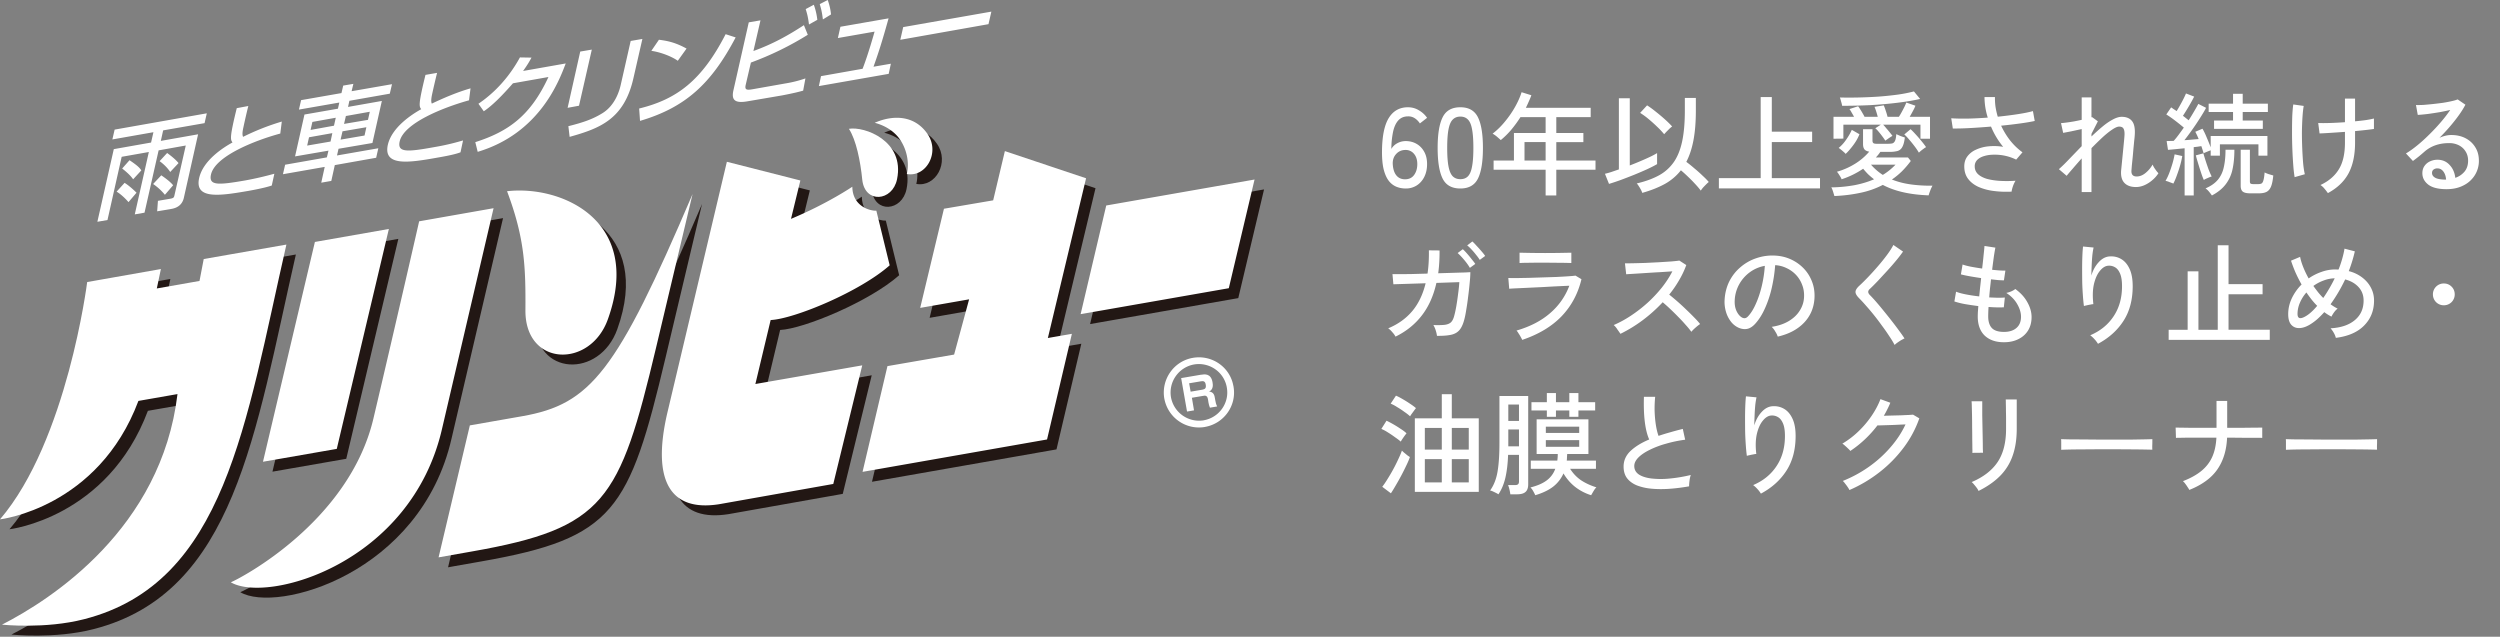
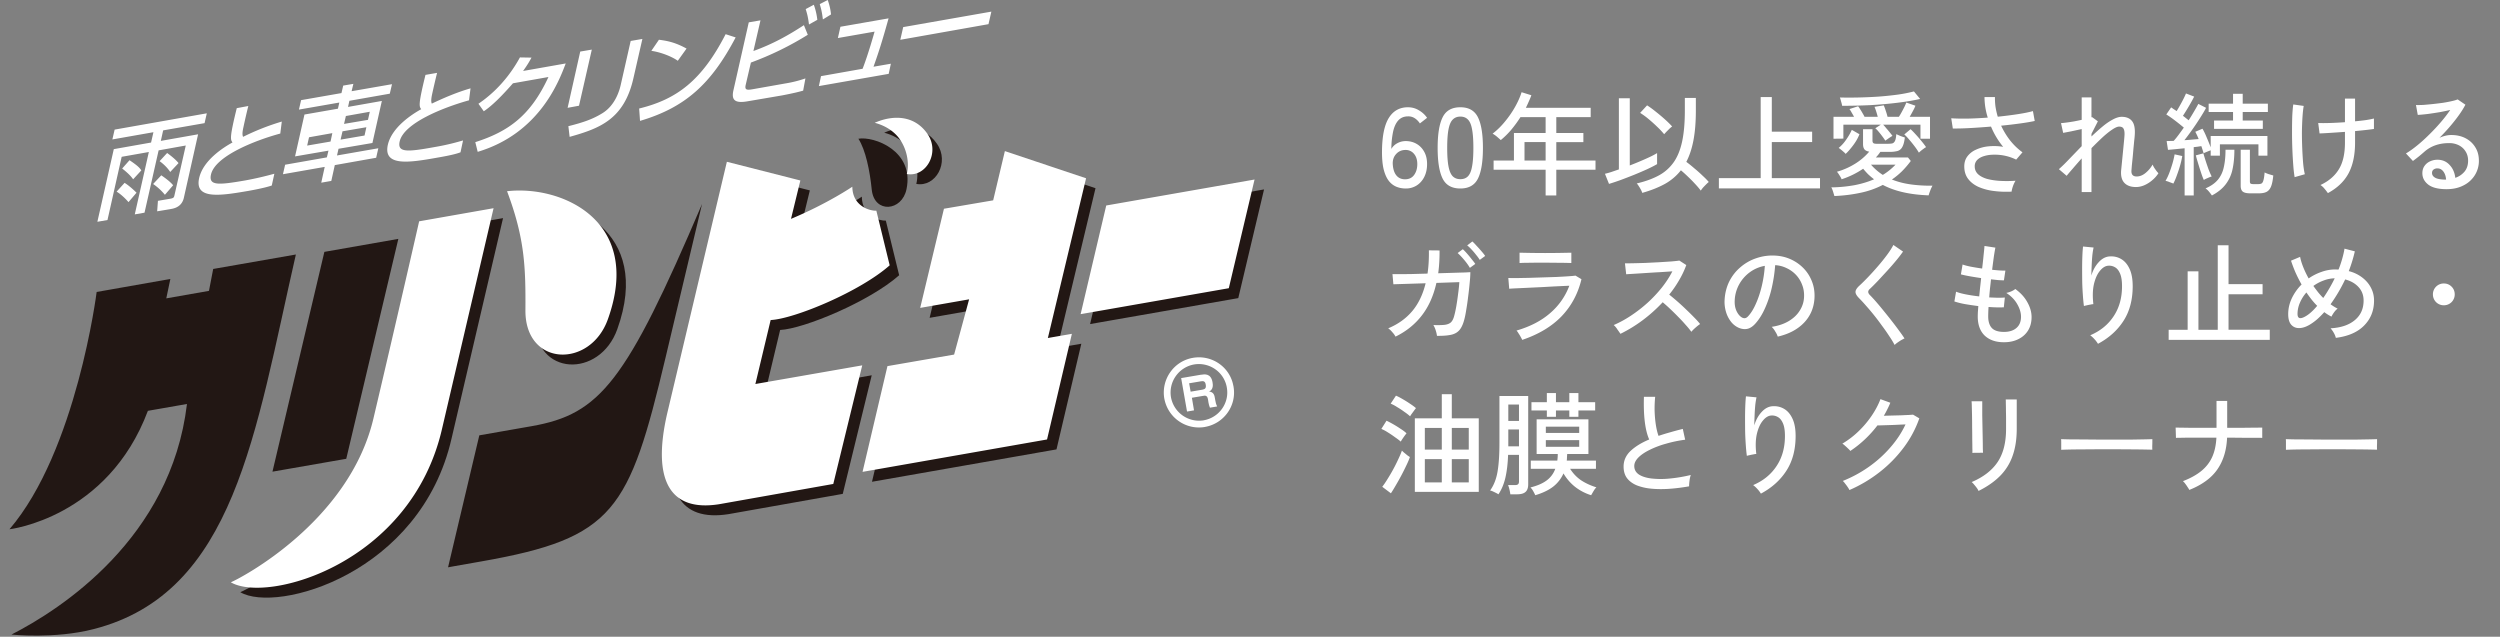
<svg xmlns="http://www.w3.org/2000/svg" width="267" height="68" fill="none">
  <rect width="100%" height="100%" fill="#808080" stroke="none" />
  <path d="M150.12 20.132c-.352 0-.684-.064-.996-.192a2.012 2.012 0 01-.828-.66c-.232-.312-.412-.736-.54-1.272-.12-.544-.172-1.228-.156-2.052.032-1.552.284-2.688.756-3.408.472-.728 1.144-1.092 2.016-1.092.424 0 .812.108 1.164.324.36.208.652.476.876.804l-.768.6a1.873 1.873 0 00-.54-.552 1.25 1.25 0 00-.72-.204c-.44 0-.792.148-1.056.444-.256.288-.44.696-.552 1.224a9.187 9.187 0 00-.18 1.812c.152-.264.364-.468.636-.612.28-.152.58-.228.9-.228.432 0 .82.1 1.164.3.344.2.616.484.816.852.2.36.3.796.3 1.308 0 .504-.096.952-.288 1.344-.192.392-.46.7-.804.924a2.15 2.15 0 01-1.2.336zm-.06-.984c.424 0 .748-.156.972-.468.224-.312.336-.696.336-1.152 0-.456-.116-.82-.348-1.092a1.127 1.127 0 00-.912-.42c-.416 0-.756.152-1.02.456-.264.296-.376.676-.336 1.14.04.496.172.876.396 1.14.224.264.528.396.912.396zm5.905.984c-.912 0-1.544-.356-1.896-1.068-.352-.712-.528-1.8-.528-3.264 0-1.464.176-2.552.528-3.264.352-.72.984-1.08 1.896-1.08.904 0 1.532.36 1.884 1.08.352.712.528 1.8.528 3.264 0 1.464-.176 2.552-.528 3.264-.352.712-.98 1.068-1.884 1.068zm0-.996c.336 0 .604-.1.804-.3.208-.208.356-.556.444-1.044.096-.488.144-1.152.144-1.992 0-.848-.048-1.516-.144-2.004-.088-.488-.236-.832-.444-1.032-.2-.208-.468-.312-.804-.312-.328 0-.596.104-.804.312-.208.2-.36.544-.456 1.032-.096.488-.144 1.156-.144 2.004 0 .84.048 1.504.144 1.992.096.488.248.836.456 1.044.208.2.476.3.804.3zm9.108 1.74v-2.748h-5.556v-.984h2.172v-2.94h3.384v-1.692h-2.688c-.296.464-.62.908-.972 1.332a8.73 8.73 0 01-1.128 1.116 16.674 16.674 0 00-.396-.348 2.643 2.643 0 00-.48-.336c.48-.368.924-.804 1.332-1.308.416-.504.776-1.028 1.08-1.572.304-.544.532-1.06.684-1.548l1.044.324c-.08.224-.172.448-.276.672-.096.224-.2.448-.312.672h6.924v.996h-3.672v1.692h2.892v.972h-2.892v1.968h4.188v.984h-4.188v2.748h-1.14zm-2.256-3.732h2.256v-1.968h-2.256v1.968zm12.576 3.456a1.742 1.742 0 00-.144-.336 4.42 4.42 0 00-.228-.384 1.665 1.665 0 00-.216-.288c.92-.216 1.704-.5 2.352-.852a4.63 4.63 0 001.596-1.416c.408-.584.708-1.324.9-2.22.192-.896.288-1.992.288-3.288V10.46h1.176v1.356c0 1.2-.084 2.248-.252 3.144-.168.896-.424 1.672-.768 2.328.264.192.548.42.852.684.312.256.604.516.876.78.28.256.504.484.672.684a2.926 2.926 0 00-.276.252c-.12.12-.236.24-.348.36-.104.128-.18.232-.228.312a8.133 8.133 0 00-.6-.708 14.06 14.06 0 00-.768-.78 13.61 13.61 0 00-.756-.684 5.69 5.69 0 01-1.728 1.464c-.688.376-1.488.692-2.4.948zm-3.552-.96l-.432-1.08c.176-.04.392-.1.648-.18l.84-.288v-7.596h1.164v7.176c.392-.152.776-.308 1.152-.468.376-.16.716-.312 1.02-.456a9.41 9.41 0 00.744-.396v1.176c-.288.168-.648.352-1.08.552-.424.192-.88.388-1.368.588-.48.192-.956.376-1.428.552-.464.168-.884.308-1.26.42zm5.892-5.304a8.364 8.364 0 00-.756-.804 15.287 15.287 0 00-.936-.84 7.59 7.59 0 00-.876-.636l.744-.804c.28.176.588.4.924.672.336.264.66.536.972.816.312.28.572.536.78.768a2.483 2.483 0 00-.288.24l-.336.336c-.104.112-.18.196-.228.252zm5.844 5.784v-1.092h4.464v-8.664h1.188v3.696h4.308v1.116h-4.308v3.852h5.148v1.092h-10.8zm12.336.816a4.067 4.067 0 00-.084-.276 3.988 3.988 0 00-.12-.372.987.987 0 00-.132-.276 14.913 14.913 0 002.508-.24c.768-.152 1.456-.36 2.064-.624a9.091 9.091 0 01-.612-.516 8.104 8.104 0 01-.552-.612 9.134 9.134 0 01-2.304 1.128.975.975 0 00-.12-.252 4.431 4.431 0 00-.204-.324.98.98 0 00-.18-.228 7.538 7.538 0 001.92-.84 6.372 6.372 0 001.536-1.308c-.24-.04-.412-.124-.516-.252-.096-.136-.144-.32-.144-.552v-1.596h1.008v1.224c0 .112.028.196.084.252.056.056.172.084.348.084h1.188c.2 0 .36-.012.48-.036.128-.032.228-.12.3-.264.072-.144.12-.388.144-.732a5.97 5.97 0 00.912.36c-.056.472-.152.82-.288 1.044a.835.835 0 01-.528.408 3.261 3.261 0 01-.804.084h-.996a7.707 7.707 0 01-.228.312c-.08.096-.164.192-.252.288h3.432l.3.372a9.81 9.81 0 01-.948 1.104c-.336.328-.692.62-1.068.876.592.24 1.248.412 1.968.516.728.104 1.516.152 2.364.144-.04.072-.092.176-.156.312a8.513 8.513 0 00-.156.408c-.048.136-.08.24-.096.312-2-.072-3.632-.444-4.896-1.116a9.161 9.161 0 01-2.436.852c-.864.184-1.776.296-2.736.336zm5.436-5.916a4.905 4.905 0 00-.3-.432 8.468 8.468 0 00-.396-.504 2.46 2.46 0 00-.372-.384l.588-.384h-3.996v1.488l-1.056.012v-2.34h2.196c-.08-.152-.164-.3-.252-.444a2.68 2.68 0 00-.24-.384l.924-.3c.072.088.152.204.24.348.088.136.172.276.252.42.088.144.152.264.192.36h1.416a11.025 11.025 0 00-.168-.576 5.26 5.26 0 00-.18-.492l.984-.156c.064.128.136.32.216.576.088.256.152.472.192.648h1.212c.104-.16.208-.336.312-.528.104-.192.2-.376.288-.552.088-.184.152-.332.192-.444l.972.336a3.75 3.75 0 01-.264.564c-.112.216-.228.424-.348.624h2.172v2.34h-1.02v-1.5h-3.984c.104.104.216.232.336.384.128.144.252.292.372.444.12.144.216.268.288.372a1.54 1.54 0 00-.24.144 3.95 3.95 0 00-.3.204 9.005 9.005 0 00-.228.156zm-4.608-3.72a3.136 3.136 0 00-.108-.444 4.03 4.03 0 00-.132-.444c.616.016 1.28.016 1.992 0a48.75 48.75 0 002.16-.096 35.733 35.733 0 002.064-.216 15.41 15.41 0 001.692-.336l.66.804c-.704.16-1.516.296-2.436.408-.912.112-1.872.196-2.88.252a63.316 63.316 0 01-3.012.072zm.372 5.136a1.34 1.34 0 00-.216-.216 4.542 4.542 0 00-.3-.252 1.75 1.75 0 00-.228-.168c.296-.24.564-.536.804-.888.248-.352.448-.7.6-1.044l.816.468a4.6 4.6 0 01-.372.744c-.16.256-.34.504-.54.744-.192.24-.38.444-.564.612zm7.824-.132a6.364 6.364 0 00-.444-.66 13.539 13.539 0 00-.6-.744c-.2-.24-.372-.42-.516-.54l.672-.564c.16.144.344.332.552.564.208.224.412.46.612.708.2.24.364.456.492.648a1.273 1.273 0 00-.24.156 4.224 4.224 0 00-.528.432zm-3.852 2.376c.264-.16.508-.332.732-.516a7.19 7.19 0 00.624-.576h-2.616c.368.424.788.788 1.26 1.092zm13.752 1.788c-.664.032-1.3.008-1.908-.072a5.922 5.922 0 01-1.62-.432c-.472-.216-.844-.504-1.116-.864-.272-.36-.408-.804-.408-1.332 0-.408.108-.76.324-1.056a2.29 2.29 0 01.912-.72 4.102 4.102 0 011.32-.36 5.996 5.996 0 011.596.048 8.517 8.517 0 01-1.296-2.16c-.76.064-1.504.116-2.232.156-.72.04-1.336.056-1.848.048l-.168-1.092c.472.032 1.052.044 1.74.036a42.404 42.404 0 002.16-.108 7.35 7.35 0 01-.348-2.196h1.116c-.008.344.012.692.06 1.044.056.352.136.704.24 1.056.776-.08 1.5-.172 2.172-.276.672-.104 1.2-.212 1.584-.324l.192 1.056c-.392.088-.908.176-1.548.264-.632.088-1.312.168-2.04.24.256.552.572 1.072.948 1.56.384.488.828.916 1.332 1.284l-.672.78a5.178 5.178 0 00-2.364-.528c-.384 0-.732.048-1.044.144-.312.088-.56.224-.744.408a.944.944 0 00-.276.696c0 .328.116.604.348.828.232.216.548.384.948.504.408.112.872.184 1.392.216a12.96 12.96 0 001.668-.012 3.135 3.135 0 00-.276.588c-.08.24-.128.432-.144.576zm7.488.048v-3.6c-.328.368-.632.716-.912 1.044-.28.32-.512.592-.696.816l-.828-.708c.328-.288.7-.652 1.116-1.092l1.32-1.368v-1.824l-1.104.24c-.368.072-.66.128-.876.168l-.228-1.044c.152-.008.348-.028.588-.06.248-.032.512-.072.792-.12.288-.056.564-.112.828-.168v-2.4h1.044v2.136a.184.184 0 01.072-.024l.612.444-.684 1.344v.276c.4-.384.792-.736 1.176-1.056.384-.32.752-.572 1.104-.756.352-.192.668-.288.948-.288.496 0 .864.152 1.104.456.248.304.344.82.288 1.548-.008.128-.028.324-.06.588a98.37 98.37 0 01-.084.876c-.024.32-.052.636-.084.948l-.084.816a18.77 18.77 0 01-.036.468c-.04.448.144.672.552.672.328 0 .644-.124.948-.372a3.17 3.17 0 00.756-.9c.032.08.084.184.156.312.08.12.16.236.24.348.088.112.164.2.228.264a3.276 3.276 0 01-.684.768 3.28 3.28 0 01-.852.528c-.296.12-.584.18-.864.18-.544 0-.956-.148-1.236-.444-.28-.296-.396-.74-.348-1.332l.048-.48.084-.852a404.412 404.412 0 00.18-1.848c.024-.264.04-.456.048-.576.016-.328-.02-.564-.108-.708-.08-.144-.236-.216-.468-.216-.176 0-.424.108-.744.324-.312.208-.66.488-1.044.84-.376.352-.764.732-1.164 1.14v4.692h-1.044zm10.992.36v-5.04c-.336.032-.66.064-.972.096-.312.032-.58.056-.804.072l-.144-.936c.112-.008.228-.012.348-.012.128 0 .264-.004.408-.012.16-.176.332-.388.516-.636s.372-.508.564-.78a24.071 24.071 0 00-.912-.732 12.013 12.013 0 00-.96-.672l.516-.756c.088.056.18.12.276.192.104.064.208.132.312.204.12-.192.244-.404.372-.636.136-.24.26-.472.372-.696.112-.224.196-.408.252-.552l.876.336c-.16.32-.352.668-.576 1.044-.216.368-.424.704-.624 1.008.112.08.22.164.324.252.104.08.2.156.288.228.224-.352.424-.68.6-.984.184-.312.328-.568.432-.768l.828.42c-.168.32-.384.684-.648 1.092-.256.408-.532.82-.828 1.236-.288.408-.568.784-.84 1.128.272-.016.536-.036.792-.06.264-.024.508-.044.732-.06a7.52 7.52 0 00-.36-.78l.768-.324c.152.256.304.572.456.948.16.368.3.716.42 1.044v-1.212h6.06v2.1h-.96v-1.212h-4.116v1.212h-.984v-.576a14.725 14.725 0 00-.756.312 23.935 23.935 0 00-.24-.756c-.12.016-.252.036-.396.06l-.42.048v5.16h-.972zm3.144-7.116v-.888h2.028v-.912h-2.604v-.888h2.604v-1.056h1.032v1.056h2.688v.888h-2.688v.912h2.148v.888h-5.208zm3.864 6.888c-.368 0-.632-.06-.792-.18-.152-.12-.228-.328-.228-.624v-3.852h.984v3.384c0 .112.024.188.072.228.056.04.164.06.324.06h.456c.16 0 .284-.02.372-.06.096-.048.168-.16.216-.336.056-.176.1-.46.132-.852.104.056.248.116.432.18.184.056.348.104.492.144-.048.528-.132.932-.252 1.212-.12.272-.284.456-.492.552-.2.096-.464.144-.792.144h-.924zm-4.092.228a7.227 7.227 0 00-.312-.408 1.793 1.793 0 00-.372-.348c.576-.248 1.016-.556 1.32-.924.312-.376.524-.828.636-1.356.12-.528.18-1.144.18-1.848h.948c0 .824-.072 1.544-.216 2.16a3.926 3.926 0 01-.744 1.572c-.344.44-.824.824-1.44 1.152zm-4.116-1.272c-.104-.04-.244-.092-.42-.156a1.993 1.993 0 00-.42-.132c.136-.224.268-.5.396-.828a14.2 14.2 0 00.348-1.032 8.7 8.7 0 00.228-.972l.816.18c-.048.304-.124.64-.228 1.008-.104.36-.22.712-.348 1.056a7.21 7.21 0 01-.372.876zm3.252-.384a6.248 6.248 0 01-.216-.54c-.08-.232-.16-.476-.24-.732a68.15 68.15 0 01-.228-.744c-.072-.24-.128-.444-.168-.612l.804-.216c.056.208.136.472.24.792.104.32.212.636.324.948.12.304.228.548.324.732a3.277 3.277 0 00-.432.168c-.176.072-.312.14-.408.204zm13.248 1.404a5.67 5.67 0 00-.36-.468 1.831 1.831 0 00-.432-.396c.872-.408 1.524-.964 1.956-1.668.44-.704.66-1.66.66-2.868v-1.14c-.56.04-1.092.076-1.596.108a38 38 0 01-1.116.06l-.144-1.116c.296.016.704.016 1.224 0s1.064-.044 1.632-.084v-2.52h1.08v2.424c.424-.04.812-.084 1.164-.132.352-.056.636-.112.852-.168v1.116c-.2.032-.48.068-.84.108-.36.04-.752.08-1.176.12v1.224c0 1.32-.232 2.416-.696 3.288-.464.864-1.2 1.568-2.208 2.112zm-3.552-1.704a14.396 14.396 0 01-.144-1.272 47.157 47.157 0 01-.132-3.528c0-.616.008-1.184.024-1.704.024-.52.06-.94.108-1.26l1.116.156c-.056.304-.1.704-.132 1.2a31.257 31.257 0 00-.06 1.608 41.793 41.793 0 00.132 3.336c.048.48.108.864.18 1.152l-1.092.312zm16.236 1.284c-.888 0-1.544-.164-1.968-.492-.416-.328-.624-.732-.624-1.212 0-.304.076-.564.228-.78.152-.216.352-.38.6-.492.248-.112.508-.168.78-.168.528 0 .96.184 1.296.552.344.36.548.82.612 1.38.384-.128.708-.344.972-.648.264-.312.396-.708.396-1.188 0-.368-.088-.692-.264-.972-.168-.28-.404-.5-.708-.66a2.235 2.235 0 00-1.056-.24c-1.048 0-1.92.3-2.616.9-.144.128-.336.292-.576.492-.24.192-.464.364-.672.516l-.744-.804c.376-.224.78-.512 1.212-.864.432-.352.86-.74 1.284-1.164a20.8 20.8 0 001.224-1.308 14.8 14.8 0 001.008-1.308c-.336.08-.72.16-1.152.24-.432.072-.856.136-1.272.192-.408.048-.756.08-1.044.096l-.192-1.056c.216.008.484.004.804-.012a35.461 35.461 0 002.1-.228c.352-.056.664-.116.936-.18.28-.064.484-.124.612-.18l.828.564c-.184.36-.424.744-.72 1.152-.288.4-.608.804-.96 1.212-.352.408-.716.8-1.092 1.176.184-.088.388-.16.612-.216a2.67 2.67 0 01.648-.084c.584 0 1.096.116 1.536.348.44.232.784.552 1.032.96.256.408.384.884.384 1.428a2.86 2.86 0 01-.444 1.572 3.005 3.005 0 01-1.212 1.08c-.512.264-1.108.396-1.788.396zm-.204-1.02h.144c-.024-.352-.12-.64-.288-.864-.168-.224-.38-.336-.636-.336a.659.659 0 00-.42.132c-.104.08-.156.2-.156.36 0 .2.104.364.312.492.208.128.556.2 1.044.216zM149.04 35.952a2.008 2.008 0 00-.336-.468 2.128 2.128 0 00-.444-.42c1.04-.432 1.892-1.04 2.556-1.824.664-.784 1.144-1.78 1.44-2.988l-3.444.108-.096-1.08h.648c.368 0 .824-.004 1.368-.012l1.728-.048c.112-.76.16-1.588.144-2.484l1.14.012c.008.872-.04 1.684-.144 2.436.568-.016 1.1-.032 1.596-.048.504-.016.92-.028 1.248-.036.336-.016.532-.028.588-.036 0 .32-.024.708-.072 1.164-.04.456-.092.924-.156 1.404-.056.48-.12.932-.192 1.356-.064.416-.128.752-.192 1.008-.128.536-.3.94-.516 1.212-.216.272-.516.452-.9.54-.384.088-.896.128-1.536.12a3.136 3.136 0 00-.132-.576 2.434 2.434 0 00-.252-.576c.52.016.924.008 1.212-.024.296-.04.52-.132.672-.276.152-.152.268-.388.348-.708.072-.256.144-.588.216-.996.072-.416.136-.852.192-1.308.064-.456.108-.88.132-1.272l-2.448.084c-.304 1.368-.824 2.528-1.56 3.48-.728.944-1.664 1.696-2.808 2.256zm9-8.196a4.816 4.816 0 00-.396-.54 6.596 6.596 0 00-.48-.564 3.867 3.867 0 00-.468-.444l.552-.42c.12.104.268.256.444.456.184.192.36.388.528.588.176.2.308.368.396.504l-.576.42zm-1.056.852a5.156 5.156 0 00-.372-.552 8.32 8.32 0 00-.48-.576 6.092 6.092 0 00-.456-.456l.552-.408c.12.104.268.256.444.456s.344.404.504.612c.168.2.296.368.384.504l-.576.42zm5.592 7.692a3.86 3.86 0 00-.156-.3 4.012 4.012 0 00-.24-.396 1.542 1.542 0 00-.216-.3c1.456-.424 2.652-1.044 3.588-1.86a7.105 7.105 0 002.052-2.928c-.368.016-.8.036-1.296.06s-1.012.052-1.548.084l-1.524.072c-.488.024-.916.044-1.284.06-.36.016-.616.032-.768.048l-.096-1.152c.192.008.476.012.852.012.376-.008.808-.016 1.296-.024l1.5-.048 1.488-.048c.48-.024.9-.048 1.26-.072.36-.024.62-.048.78-.072l.636.384c-.368 1.544-1.076 2.864-2.124 3.96-1.048 1.088-2.448 1.928-4.2 2.52zm-.288-8.208v-1.104c.352.008.764.016 1.236.024a90.885 90.885 0 002.988 0l1.308-.024v1.104c-.4-.016-.828-.024-1.284-.024a86.01 86.01 0 00-1.5-.012h-.972c-.336 0-.66.004-.972.012-.312 0-.58.008-.804.024zm10.776 7.56c-.08-.12-.192-.28-.336-.48a1.96 1.96 0 00-.384-.456 11.7 11.7 0 001.848-1.008 15.096 15.096 0 001.764-1.368 14.47 14.47 0 001.524-1.62c.456-.576.832-1.156 1.128-1.74l-1.26.084c-.464.024-.936.052-1.416.084-.472.032-.908.06-1.308.084-.4.024-.716.044-.948.06l-.132-1.164c.192 0 .484-.004.876-.012s.828-.02 1.308-.036l1.452-.072 1.308-.084c.392-.032.68-.064.864-.096l.744.48a9.63 9.63 0 01-.768 1.62c-.304.528-.656 1.04-1.056 1.536a25.031 25.031 0 011.8 1.584c.304.288.588.568.852.84.264.264.48.504.648.72-.136.088-.3.216-.492.384-.184.16-.332.308-.444.444a8.22 8.22 0 00-.612-.744c-.24-.28-.504-.564-.792-.852a28.72 28.72 0 00-.864-.852 17.288 17.288 0 00-.792-.708 16.18 16.18 0 01-2.172 1.944 15.057 15.057 0 01-2.34 1.428zm16.8.3a2.176 2.176 0 00-.264-.54 1.963 1.963 0 00-.384-.504c.72-.112 1.332-.32 1.836-.624s.892-.676 1.164-1.116c.28-.44.432-.916.456-1.428.024-.48-.044-.92-.204-1.32a3.116 3.116 0 00-.66-1.068 3.228 3.228 0 00-1.008-.72 3.122 3.122 0 00-1.212-.312c-.056.776-.172 1.56-.348 2.352a11.518 11.518 0 01-.72 2.208c-.296.68-.652 1.248-1.068 1.704-.28.304-.564.484-.852.54-.28.056-.576.02-.888-.108a2.148 2.148 0 01-.816-.624 3.157 3.157 0 01-.552-1.056 3.744 3.744 0 01-.156-1.32c.04-.704.204-1.352.492-1.944.296-.592.692-1.1 1.188-1.524a5.002 5.002 0 011.704-.972 5.277 5.277 0 012.052-.276c.576.032 1.12.164 1.632.396.512.232.964.548 1.356.948.392.4.692.868.9 1.404.216.536.308 1.128.276 1.776-.056 1.04-.428 1.92-1.116 2.64-.688.72-1.624 1.216-2.808 1.488zm-3.84-2.052a.569.569 0 00.312.084c.12-.008.236-.072.348-.192.312-.328.592-.776.84-1.344.256-.568.468-1.204.636-1.908.168-.704.276-1.42.324-2.148a3.83 3.83 0 00-1.62.696 3.985 3.985 0 00-1.128 1.296 3.88 3.88 0 00-.468 1.68c-.024.44.04.824.192 1.152.152.32.34.548.564.684zm16.32 2.94a9.141 9.141 0 00-.576-.948 19.21 19.21 0 00-.78-1.116 25.035 25.035 0 00-1.716-2.148 15.693 15.693 0 00-.708-.768c-.272-.272-.404-.504-.396-.696.008-.192.148-.412.42-.66.264-.24.568-.54.912-.9.352-.368.704-.756 1.056-1.164.36-.416.688-.824.984-1.224.296-.4.52-.752.672-1.056l1.032.708a13.98 13.98 0 01-.708.924c-.296.36-.62.732-.972 1.116-.344.376-.68.74-1.008 1.092-.328.344-.616.632-.864.864-.224.2-.22.416.012.648.2.2.432.452.696.756.264.304.54.636.828.996.288.352.572.708.852 1.068.28.36.536.7.768 1.02.232.312.416.576.552.792-.088.04-.204.1-.348.18-.144.088-.284.18-.42.276a2.806 2.806 0 00-.288.24zm11.676-.288c-.856 0-1.536-.232-2.04-.696-.496-.472-.748-1.144-.756-2.016 0-.136.004-.3.012-.492.016-.2.032-.42.048-.66a29.83 29.83 0 01-1.452-.216 8.46 8.46 0 01-1.104-.276l.18-1.044c.248.104.596.2 1.044.288.448.088.924.16 1.428.216.032-.304.064-.624.096-.96.04-.336.076-.668.108-.996-.44-.064-.86-.132-1.26-.204a12.14 12.14 0 01-.9-.192l.18-1.056c.184.072.468.148.852.228.384.072.796.14 1.236.204.064-.52.116-.996.156-1.428.048-.432.08-.76.096-.984l1.164.18c-.048.232-.104.56-.168.984-.056.416-.116.876-.18 1.38.296.032.568.056.816.072.248.016.448.02.6.012l-.156 1.044c-.152 0-.348-.008-.588-.024-.24-.024-.504-.052-.792-.084-.032.32-.068.644-.108.972-.032.328-.06.648-.084.96.336.016.648.028.936.036.296 0 .54-.008.732-.024l-.108 1.044c-.464.024-1.008.012-1.632-.036-.024.392-.036.728-.036 1.008 0 .552.132.968.396 1.248.264.272.692.408 1.284.408.568 0 1.012-.14 1.332-.42.328-.28.492-.68.492-1.2 0-.424-.132-.868-.396-1.332-.264-.472-.656-.876-1.176-1.212.168-.032.348-.088.54-.168.192-.088.332-.172.42-.252.576.416 1.008.892 1.296 1.428.296.528.444 1.052.444 1.572 0 .544-.124 1.02-.372 1.428-.248.4-.592.708-1.032.924-.44.224-.956.336-1.548.336zm10.044.168a2.943 2.943 0 00-.372-.492 3.033 3.033 0 00-.456-.42c1.072-.456 1.904-1.132 2.496-2.028.6-.896.9-1.968.9-3.216 0-.568-.068-1.012-.204-1.332-.136-.328-.316-.556-.54-.684a1.195 1.195 0 00-.744-.168c-.304.024-.596.208-.876.552-.28.336-.492.808-.636 1.416-.136.6-.156 1.312-.06 2.136-.072 0-.18.016-.324.048-.144.024-.28.052-.408.084-.128.024-.22.048-.276.072-.04-.288-.076-.648-.108-1.08a33.66 33.66 0 01-.072-1.38 91.527 91.527 0 01-.012-1.476c0-.496.008-.956.024-1.38.016-.424.04-.772.072-1.044l1.128.108a7.94 7.94 0 00-.132.816c-.032.336-.056.696-.072 1.08-.016.384-.028.752-.036 1.104.168-.576.432-1.056.792-1.44.36-.392.76-.596 1.2-.612.448-.024.856.076 1.224.3.368.224.66.576.876 1.056.216.472.324 1.08.324 1.824 0 1.456-.328 2.692-.984 3.708-.648 1.008-1.556 1.824-2.724 2.448zm7.548-.42v-1.08h2.028v-6.24h1.152v6.24h2.064v-9.024h1.152v4.152h3.636v1.08h-3.636v3.792h4.404v1.08h-10.8zm17.856-.216a1.934 1.934 0 00-.216-.528 2.514 2.514 0 00-.348-.492c1.112-.064 1.976-.356 2.592-.876.624-.52.936-1.216.936-2.088 0-.568-.18-1.048-.54-1.44-.36-.392-.836-.664-1.428-.816a17.47 17.47 0 01-1.56 2.652c.24.176.492.332.756.468-.128.088-.256.22-.384.396-.12.168-.212.32-.276.456a5.044 5.044 0 01-.768-.48 8.966 8.966 0 01-.78.78 5.757 5.757 0 01-.78.564c-.408.24-.788.36-1.14.36-.344 0-.624-.124-.84-.372-.208-.248-.312-.62-.312-1.116 0-.584.128-1.148.384-1.692a5.316 5.316 0 011.044-1.476c-.248-.44-.468-.876-.66-1.308a15.23 15.23 0 01-.468-1.236l.972-.408c.064.336.176.704.336 1.104.16.4.352.8.576 1.2.424-.296.88-.528 1.368-.696a4.356 4.356 0 011.488-.264c.064 0 .12.004.168.012h.168c.152-.376.28-.752.384-1.128.112-.384.196-.752.252-1.104l1.104.288c-.16.704-.376 1.408-.648 2.112a3.88 3.88 0 011.44.684c.408.312.72.68.936 1.104.216.416.324.868.324 1.356 0 1.064-.352 1.952-1.056 2.664-.696.712-1.704 1.152-3.024 1.32zm-3.276-2.28c.4-.216.828-.596 1.284-1.14a8.142 8.142 0 01-.6-.672c-.192-.248-.376-.5-.552-.756a4.013 4.013 0 00-.696 1.104 2.992 2.992 0 00-.252 1.188c0 .488.272.58.816.276zm1.932-1.98a16.23 16.23 0 001.224-2.1 3.485 3.485 0 00-1.2.24 4.37 4.37 0 00-1.08.576c.16.224.328.448.504.672.176.216.36.42.552.612zm12.876.78a1.151 1.151 0 01-1.164-1.164A1.151 1.151 0 01261 30.276c.328 0 .604.112.828.336.224.224.336.5.336.828A1.151 1.151 0 01261 32.604zM151.104 52.528V44.68h2.88V42.1h1.068v2.58h2.88v7.848h-6.828zm-2.556.156l-.924-.696c.176-.224.364-.5.564-.828a17.992 17.992 0 001.152-2.124c.168-.352.296-.656.384-.912.048.048.124.12.228.216.112.088.224.18.336.276.12.088.216.152.288.192-.08.248-.204.544-.372.888a25.523 25.523 0 01-1.14 2.148c-.192.336-.364.616-.516.84zm3.624-1.164h1.812v-2.484h-1.812v2.484zm2.88 0h1.812v-2.484h-1.812v2.484zm-2.88-3.504h1.812V45.7h-1.812v2.316zm2.88 0h1.812V45.7h-1.812v2.316zm-5.448-.852a6.323 6.323 0 00-.6-.456c-.248-.184-.508-.36-.78-.528a4.347 4.347 0 00-.696-.372l.552-.876c.224.104.468.232.732.384.264.152.52.312.768.48.256.16.468.32.636.48a9.822 9.822 0 00-.444.612c-.08.12-.136.212-.168.276zm.996-2.7a5.112 5.112 0 00-.6-.468 8.772 8.772 0 00-.78-.516 4.347 4.347 0 00-.696-.372l.564-.852c.208.088.448.212.72.372.28.16.548.328.804.504.256.168.46.32.612.456-.04.048-.104.132-.192.252l-.264.36c-.08.112-.136.2-.168.264zm13.368 8.424a4.82 4.82 0 00-.228-.444 1.692 1.692 0 00-.288-.384c.736-.184 1.316-.436 1.74-.756.424-.32.728-.732.912-1.236h-2.616v-.876h2.832a4.787 4.787 0 00.048-.708h-2.256v-3.696h5.532v3.696h-2.268l-.024.372c0 .112-.008.224-.024.336h3.12v.876h-2.76c.32.504.716.916 1.188 1.236.48.312 1.02.56 1.62.744a1.399 1.399 0 00-.204.24c-.072.112-.14.224-.204.336-.064.112-.116.2-.156.264a5.383 5.383 0 01-1.752-.924 5.16 5.16 0 01-1.2-1.404 3.668 3.668 0 01-1.104 1.416c-.488.376-1.124.68-1.908.912zm-3.936-.096a1.98 1.98 0 00-.252-.144 14.31 14.31 0 00-.348-.168 1.507 1.507 0 00-.288-.096c.392-.544.656-1.212.792-2.004.136-.8.204-1.816.204-3.048v-5.04h3.072v9.432c0 .368-.092.636-.276.804-.184.176-.488.264-.912.264h-.72a4.299 4.299 0 00-.096-.516 3.042 3.042 0 00-.144-.468h.72c.16 0 .272-.028.336-.084.072-.056.108-.16.108-.312V48.58h-1.164c-.032.928-.128 1.74-.288 2.436-.16.688-.408 1.28-.744 1.776zm5.172-8.28v-.672h-1.644v-.888h1.644v-.972h.972v.972h1.428v-.972h.972v.972h1.788v.888h-1.788v.672h-.972v-.672h-1.428v.672h-.972zm-.108 3.204h3.564v-.708h-3.564v.708zm0-1.476h3.564v-.672h-3.564v.672zm-4.008 1.428h1.14v-1.8h-1.14v1.8zm0-2.712h1.14v-1.752h-1.14v1.752zm19.308 6.984c-.72.128-1.42.216-2.1.264-.68.048-1.316.044-1.908-.012a5.747 5.747 0 01-1.56-.348c-.448-.184-.8-.44-1.056-.768-.248-.328-.372-.744-.372-1.248 0-.64.248-1.196.744-1.668.504-.472 1.168-.88 1.992-1.224-.216-.48-.372-1.104-.468-1.872-.096-.776-.128-1.672-.096-2.688h1.2a12.91 12.91 0 00-.06 1.5c.016.52.06 1.016.132 1.488.072.464.168.86.288 1.188.4-.136.816-.264 1.248-.384.44-.128.888-.248 1.344-.36l.252 1.152c-.72.096-1.408.24-2.064.432a9.524 9.524 0 00-1.74.66c-.504.248-.904.52-1.2.816-.288.296-.432.596-.432.9 0 .376.16.676.48.9.328.216.772.36 1.332.432a9.08 9.08 0 001.932.012 15.752 15.752 0 002.292-.384 2.83 2.83 0 00-.132.6c-.032.24-.048.444-.048.612zm7.668.78a2.943 2.943 0 00-.372-.492 3.033 3.033 0 00-.456-.42c1.072-.456 1.904-1.132 2.496-2.028.6-.896.9-1.968.9-3.216 0-.568-.068-1.012-.204-1.332-.136-.328-.316-.556-.54-.684a1.195 1.195 0 00-.744-.168c-.304.024-.596.208-.876.552-.28.336-.492.808-.636 1.416-.136.6-.156 1.312-.06 2.136-.072 0-.18.016-.324.048-.144.024-.28.052-.408.084-.128.024-.22.048-.276.072-.04-.288-.076-.648-.108-1.08a33.66 33.66 0 01-.072-1.38 91.527 91.527 0 01-.012-1.476c0-.496.008-.956.024-1.38.016-.424.04-.772.072-1.044l1.128.108a7.94 7.94 0 00-.132.816c-.032.336-.056.696-.072 1.08-.016.384-.028.752-.036 1.104.168-.576.432-1.056.792-1.44.36-.392.76-.596 1.2-.612.448-.024.856.076 1.224.3.368.224.66.576.876 1.056.216.472.324 1.08.324 1.824 0 1.456-.328 2.692-.984 3.708-.648 1.008-1.556 1.824-2.724 2.448zm9.456-.384a2.235 2.235 0 00-.192-.324 6.393 6.393 0 00-.276-.372 1.791 1.791 0 00-.24-.276 13.448 13.448 0 002.772-1.5c.864-.608 1.632-1.3 2.304-2.076.68-.776 1.22-1.596 1.62-2.46-.248.008-.524.02-.828.036-.296.016-.592.028-.888.036l-.78.024c-.224.008-.392.012-.504.012a11.994 11.994 0 01-2.892 2.724 2.102 2.102 0 00-.24-.252 5.75 5.75 0 00-.324-.3 1.847 1.847 0 00-.288-.228 9.227 9.227 0 001.704-1.296 10.355 10.355 0 001.416-1.668c.408-.6.724-1.196.948-1.788l1.056.384c-.096.24-.204.476-.324.708-.112.232-.236.46-.372.684l.876-.024.96-.024c.312-.016.584-.028.816-.036.24-.016.396-.028.468-.036l.672.396a11.538 11.538 0 01-1.668 3.12 13.823 13.823 0 01-2.58 2.628 14.77 14.77 0 01-3.216 1.908zm13.788.096a1.732 1.732 0 00-.18-.312 5.671 5.671 0 00-.288-.36 1.778 1.778 0 00-.264-.276c1.24-.528 2.16-1.236 2.76-2.124.608-.896.912-2.08.912-3.552v-1.02c0-.264-.004-.548-.012-.852 0-.304-.004-.572-.012-.804 0-.24-.004-.396-.012-.468h1.176v3.144c0 1.096-.148 2.056-.444 2.88a5.706 5.706 0 01-1.332 2.136c-.6.608-1.368 1.144-2.304 1.608zm-.66-4.068a4.216 4.216 0 000-.48c0-.272-.004-.608-.012-1.008 0-.4-.004-.82-.012-1.26 0-.448-.004-.872-.012-1.272s-.016-.736-.024-1.008a6.047 6.047 0 00-.024-.48h1.14v1.488l.024 1.236.024 1.248c.008.392.012.728.012 1.008.008.272.016.444.024.516l-1.14.012zm9.492-.324v-.804c0-.152-.004-.264-.012-.336.2.008.5.016.9.024.4 0 .864.004 1.392.012.536 0 1.1.004 1.692.012h3.48c.528-.008.992-.016 1.392-.024.4-.008.696-.016.888-.024v.264c0 .144-.004.308-.012.492 0 .176.004.3.012.372a103.782 103.782 0 00-2.784-.036 152.79 152.79 0 00-3.948 0c-.648 0-1.236.004-1.764.012-.52.008-.932.02-1.236.036zm13.68 4.284a2.796 2.796 0 00-.192-.312 4.094 4.094 0 00-.252-.36 1.345 1.345 0 00-.24-.264c.792-.304 1.444-.664 1.956-1.08.512-.416.9-.912 1.164-1.488.264-.584.416-1.276.456-2.076h-2.832c-.4 0-.732.004-.996.012-.256 0-.42.004-.492.012l-.036-1.104c.072 0 .24.004.504.012.264 0 .596.004.996.012h2.868V42.82h1.14v2.868h1.728a92.77 92.77 0 011.344-.012c.368-.008.592-.012.672-.012v1.104a9.341 9.341 0 00-.648-.012h-1.356c-.544-.008-1.128-.012-1.752-.012-.056 1.344-.404 2.476-1.044 3.396-.632.912-1.628 1.64-2.988 2.184zm10.32-4.284v-.804c0-.152-.004-.264-.012-.336.2.008.5.016.9.024.4 0 .864.004 1.392.012.536 0 1.1.004 1.692.012h3.48c.528-.008.992-.016 1.392-.024.4-.008.696-.016.888-.024v.264c0 .144-.004.308-.012.492 0 .176.004.3.012.372a103.782 103.782 0 00-2.784-.036 152.79 152.79 0 00-3.948 0c-.648 0-1.236.004-1.764.012-.52.008-.932.02-1.236.036z" fill="#fff" />
  <path d="M100.063 15.348c-1.411-2.032-3.717-2.017-5.63-1.175.821.217 1.638.611 2.31 1.303.96 1.003 1.476 2.718 1.118 4.165 2.065.385 3.589-2.306 2.202-4.293z" fill="#221714" />
  <path d="M91.676 14.817c.766 1.181 1.226 3.419 1.426 5.438.274 2.584 3.23 2.318 3.714-.053.856-4.114-3.5-5.675-5.14-5.385zM51.19 46.496L47.852 60.59s.844-.161 3.585-.636c14.168-2.493 15.755-5.405 19.636-21.732l3.905-16.435c-8.126 19.045-10.892 22.431-18.156 23.72l-5.632.987v.003zm-40.868-15.31s-2.136 16.95-9.31 25.34c0 0 10.486-1.209 14.782-12.65l4.173-.73C18.264 57.504 6.457 65.1 1.221 67.772c0 0 4.62.493 8.78-.584 15.091-3.864 17.23-20.91 21.598-40.008l-8.83 1.545-.451 2.339-4.558.802.435-2.073-7.876 1.39.003.003zM36.98 48.999l5.563-23.487-7.9 1.387-5.545 23.475 7.881-1.375z" fill="#221714" />
  <path d="M55.16 21.479c1.9 5.057 1.993 8.1 1.963 12.771 0 5.982 6.927 6.163 8.804.91 3.794-10.558-4.98-14.35-10.767-13.678m23.48-3.138l-6.378 26.9c-1.635 7.142.313 10.5 5.555 9.665l12.19-2.163L93.1 40.08l-11.414 1.992 1.632-6.831c2.533-.123 9.558-3.046 12.712-5.844l-1.424-5.835c-.656.035-2.544-.45-2.565-2.56 0 0-2.628 1.793-6.551 3.434l1-4.1-7.853-1.998.003.006zm23.182 5.011l-2.539 10.59 5.227-.919-1.602 5.901-7.121 1.232-2.658 11.295 19.704-3.458 2.652-11.285-2.565.447 4.081-17.058-8.673-2.903-1.25 5.257-5.256.9zm30.426 8.485l2.753-11.609-15.844 2.775-2.735 11.605 15.826-2.772zm-86.471-7.145s-2.366 10.39-4.89 21.091c-2.622 11.02-14.203 17.047-15.223 17.461 3.87 2.288 19.275-1.957 22.571-16.45l5.49-23.501-7.951 1.399h.003z" fill="#221714" />
-   <path d="M12.245 13.842l9.842-1.74-.239 1.05-4.424.773-.248 1.122 3.98-.704-1.527 6.81c-.156.651-.606 1.018-1.253 1.146l-1.59.269.08-1.119 1.396-.239c.218-.06.308-.074.364-.328l1.214-5.343-2.9.52-1.506 6.655-1.041.182 1.503-6.662-2.902.513-1.516 6.752-1.08.187 1.755-7.759 3.98-.704.253-1.104-4.386.773.242-1.05h.003zm1.48 7.747c-.108-.131-.683-.775-1.271-1.121l.853-.94c.534.334 1.056.838 1.274 1.053l-.86 1.008h.004zm.495-2.443c-.158-.215-.42-.56-1.173-1.149l.785-.886c.925.618 1.1.845 1.262 1.086l-.874.952v-.003zm3.392 1.659a5.798 5.798 0 00-1.259-1.152l.871-.93c.835.57 1.098.861 1.268 1.061l-.877 1.018-.003.003zm.567-2.438c-.325-.5-.797-.916-1.134-1.154l.805-.874c.093.071.809.573 1.218 1.077l-.89.951zm8.34-7.043c-.084.337-.25.994-.531 2.303-.155.701-.072.877-.027.988a25.738 25.738 0 014.135-1.632l-.161 1.28c-2.787.755-6.951 2.428-7.399 4.367-.274 1.22.767 1.14 3.664.639a34.625 34.625 0 003.102-.716l-.277 1.261c-.346.114-.946.293-2.48.57-3.024.522-5.799.96-5.274-1.369.421-1.873 2.527-3.234 3.56-3.8-.215-.308-.332-.472.456-3.664l1.232-.23v.003zm15.108-1.319l-4.314.76-.143.654 3.612-.638-1.008 4.49-3.619.617-.164.716 4.413-.77-.23 1.015-4.418.784-.373 1.689-1.074.188.37-1.686-4.46.782.232-1.015 4.457-.784.173-.719-3.57.614 1.005-4.471 3.574-.624.149-.656-4.314.752.233-1.009 4.31-.754.186-.8 1.085-.185-.188.785 4.314-.75-.235 1.012-.003.003zm-8.264 3.016l-.194.856 2.5-.453.191-.85-2.494.447h-.003zm-.36 1.641l-.198.886 2.497-.43.191-.9-2.49.444zm3.937-2.273l-.197.844L39.3 12.8l.194-.865-2.551.454h-.003zm-.361 1.638l-.206.886 2.56-.439.194-.886-2.548.436v.003zm10.1-6.241a89.18 89.18 0 00-.531 2.285c-.152.701-.075.886-.03.994 1.384-.657 2.732-1.223 4.135-1.63l-.161 1.278c-2.784.772-6.954 2.44-7.405 4.385-.271 1.205.773 1.143 3.67.618 1.524-.257 2.508-.55 3.096-.716l-.271 1.267c-.35.132-.94.308-2.48.57-3.024.543-5.799.96-5.28-1.375.433-1.861 2.533-3.228 3.562-3.8-.218-.302-.33-.463.457-3.664l1.238-.215v.003zM60.418 6.78c-.724 1.912-2.819 7.47-9.4 9.436l-.256-1.035c3.577-1.143 5.921-2.858 7.813-6.957l-3.789.671c-1.247 1.417-2.216 2.38-3.117 2.99l-.573-.803c.713-.492 2.792-1.948 4.433-4.95l1.235.022c-.206.376-.385.71-.898 1.426l4.552-.803v.003zm1.42 4.511l-1.217.224 1.348-6.008 1.236-.21-1.367 5.994zM67.65 8.35c-.997 4.412-3.628 5.372-6.814 6.267l-.134-1.142c1.56-.388 2.625-.752 3.657-1.4 1.381-.852 1.814-2.502 1.915-2.923l1.083-4.779 1.25-.215-.957 4.192zm4.738-1.859c-.654-.465-1.814-.915-2.823-1.062l.809-1.184c.87.113 1.721.266 2.95.943l-.936 1.306v-.003zm-4.126 5.099c4.03-.985 6.697-2.995 9.236-7.939l1.07.346c-2.627 4.991-5.393 7.488-10.214 8.914l-.092-1.321zm12.957-9.412l-.755 3.272c2.154-.778 3.825-1.739 5.394-2.762l.414 1.026a32.98 32.98 0 01-6.076 2.968l-.555 2.381c-.114.507.066.588.722.471l3.538-.626a12.419 12.419 0 002.118-.534l-.242 1.307c-.444.122-.936.256-2.261.51l-3.613.617c-1.429.263-1.805-.122-1.575-1.157l1.641-7.264 1.247-.215.003.006zm5.182.438c-.105-.763-.164-1.032-.352-1.646l.868-.463a6.98 6.98 0 01.373 1.611l-.89.498zm1.483-.543c-.11-.883-.212-1.223-.335-1.631L88.4 0c.162.447.302.984.353 1.542l-.865.531h-.004zM94.9 1.96c-.716 2.569-1.095 3.729-1.61 5.167l1.855-.322-.233 1.083-7.455 1.306.227-1.062 4.442-.787c.587-1.492 1.24-3.825 1.28-3.968l-3.92.686.271-1.205L94.9 1.96zm10.978-.719l-.308 1.34-9.418 1.67.31-1.357 9.416-1.653zM99.047 14.29c-1.41-2.032-3.717-2.017-5.629-1.176.82.218 1.638.612 2.309 1.304.96 1.002 1.477 2.717 1.119 4.164 2.064.385 3.589-2.306 2.201-4.293z" fill="#fff" />
-   <path d="M90.664 13.758c.767 1.182 1.226 3.419 1.426 5.439.275 2.583 3.23 2.318 3.714-.054.856-4.114-3.5-5.674-5.14-5.385zM50.178 45.435L46.84 59.527s.844-.16 3.586-.635c14.167-2.494 15.754-5.406 19.635-21.733l3.905-16.434c-8.126 19.044-10.891 22.43-18.156 23.72l-5.632.987v.003zM9.31 30.128S7.176 47.078 0 55.468c0 0 10.486-1.21 14.782-12.65l4.173-.73C17.252 56.445 5.445 64.04.21 66.713c0 0 4.62.492 8.78-.585 15.092-3.863 17.23-20.91 21.598-40.008l-8.83 1.545-.45 2.34-4.56.802.436-2.074-7.875 1.39.003.004zM35.968 47.94l5.563-23.487-7.9 1.387-5.545 23.475 7.882-1.375z" fill="#fff" />
+   <path d="M12.245 13.842l9.842-1.74-.239 1.05-4.424.773-.248 1.122 3.98-.704-1.527 6.81c-.156.651-.606 1.018-1.253 1.146l-1.59.269.08-1.119 1.396-.239c.218-.06.308-.074.364-.328l1.214-5.343-2.9.52-1.506 6.655-1.041.182 1.503-6.662-2.902.513-1.516 6.752-1.08.187 1.755-7.759 3.98-.704.253-1.104-4.386.773.242-1.05h.003zm1.48 7.747c-.108-.131-.683-.775-1.271-1.121l.853-.94c.534.334 1.056.838 1.274 1.053l-.86 1.008h.004zm.495-2.443c-.158-.215-.42-.56-1.173-1.149l.785-.886c.925.618 1.1.845 1.262 1.086l-.874.952v-.003zm3.392 1.659a5.798 5.798 0 00-1.259-1.152l.871-.93c.835.57 1.098.861 1.268 1.061l-.877 1.018-.003.003zm.567-2.438c-.325-.5-.797-.916-1.134-1.154l.805-.874c.093.071.809.573 1.218 1.077l-.89.951zm8.34-7.043c-.084.337-.25.994-.531 2.303-.155.701-.072.877-.027.988a25.738 25.738 0 014.135-1.632l-.161 1.28c-2.787.755-6.951 2.428-7.399 4.367-.274 1.22.767 1.14 3.664.639a34.625 34.625 0 003.102-.716l-.277 1.261c-.346.114-.946.293-2.48.57-3.024.522-5.799.96-5.274-1.369.421-1.873 2.527-3.234 3.56-3.8-.215-.308-.332-.472.456-3.664l1.232-.23v.003zm15.108-1.319l-4.314.76-.143.654 3.612-.638-1.008 4.49-3.619.617-.164.716 4.413-.77-.23 1.015-4.418.784-.373 1.689-1.074.188.37-1.686-4.46.782.232-1.015 4.457-.784.173-.719-3.57.614 1.005-4.471 3.574-.624.149-.656-4.314.752.233-1.009 4.31-.754.186-.8 1.085-.185-.188.785 4.314-.75-.235 1.012-.003.003zm-8.264 3.016h-.003zm-.36 1.641l-.198.886 2.497-.43.191-.9-2.49.444zm3.937-2.273l-.197.844L39.3 12.8l.194-.865-2.551.454h-.003zm-.361 1.638l-.206.886 2.56-.439.194-.886-2.548.436v.003zm10.1-6.241a89.18 89.18 0 00-.531 2.285c-.152.701-.075.886-.03.994 1.384-.657 2.732-1.223 4.135-1.63l-.161 1.278c-2.784.772-6.954 2.44-7.405 4.385-.271 1.205.773 1.143 3.67.618 1.524-.257 2.508-.55 3.096-.716l-.271 1.267c-.35.132-.94.308-2.48.57-3.024.543-5.799.96-5.28-1.375.433-1.861 2.533-3.228 3.562-3.8-.218-.302-.33-.463.457-3.664l1.238-.215v.003zM60.418 6.78c-.724 1.912-2.819 7.47-9.4 9.436l-.256-1.035c3.577-1.143 5.921-2.858 7.813-6.957l-3.789.671c-1.247 1.417-2.216 2.38-3.117 2.99l-.573-.803c.713-.492 2.792-1.948 4.433-4.95l1.235.022c-.206.376-.385.71-.898 1.426l4.552-.803v.003zm1.42 4.511l-1.217.224 1.348-6.008 1.236-.21-1.367 5.994zM67.65 8.35c-.997 4.412-3.628 5.372-6.814 6.267l-.134-1.142c1.56-.388 2.625-.752 3.657-1.4 1.381-.852 1.814-2.502 1.915-2.923l1.083-4.779 1.25-.215-.957 4.192zm4.738-1.859c-.654-.465-1.814-.915-2.823-1.062l.809-1.184c.87.113 1.721.266 2.95.943l-.936 1.306v-.003zm-4.126 5.099c4.03-.985 6.697-2.995 9.236-7.939l1.07.346c-2.627 4.991-5.393 7.488-10.214 8.914l-.092-1.321zm12.957-9.412l-.755 3.272c2.154-.778 3.825-1.739 5.394-2.762l.414 1.026a32.98 32.98 0 01-6.076 2.968l-.555 2.381c-.114.507.066.588.722.471l3.538-.626a12.419 12.419 0 002.118-.534l-.242 1.307c-.444.122-.936.256-2.261.51l-3.613.617c-1.429.263-1.805-.122-1.575-1.157l1.641-7.264 1.247-.215.003.006zm5.182.438c-.105-.763-.164-1.032-.352-1.646l.868-.463a6.98 6.98 0 01.373 1.611l-.89.498zm1.483-.543c-.11-.883-.212-1.223-.335-1.631L88.4 0c.162.447.302.984.353 1.542l-.865.531h-.004zM94.9 1.96c-.716 2.569-1.095 3.729-1.61 5.167l1.855-.322-.233 1.083-7.455 1.306.227-1.062 4.442-.787c.587-1.492 1.24-3.825 1.28-3.968l-3.92.686.271-1.205L94.9 1.96zm10.978-.719l-.308 1.34-9.418 1.67.31-1.357 9.416-1.653zM99.047 14.29c-1.41-2.032-3.717-2.017-5.629-1.176.82.218 1.638.612 2.309 1.304.96 1.002 1.477 2.717 1.119 4.164 2.064.385 3.589-2.306 2.201-4.293z" fill="#fff" />
  <path d="M54.152 20.42c1.9 5.057 1.993 8.1 1.963 12.772 0 5.981 6.927 6.163 8.804.91 3.794-10.558-4.98-14.35-10.767-13.679m23.477-3.139l-6.379 26.9c-1.634 7.142.314 10.501 5.555 9.666l12.19-2.163 3.093-12.667-11.413 1.993 1.631-6.832c2.533-.122 9.559-3.046 12.712-5.844l-1.423-5.835c-.656.036-2.545-.45-2.566-2.56 0 0-2.628 1.793-6.55 3.434l.999-4.099-7.852-1.999.003.006zm23.185 5.009l-2.538 10.59 5.226-.915-1.602 5.9-7.12 1.233-2.659 11.294 19.704-3.46 2.652-11.283-2.565.447 4.081-17.058-8.672-2.905-1.25 5.26-5.257.897zm30.422 8.487l2.751-11.607-15.841 2.774-2.736 11.605 15.826-2.771zm-86.471-7.144s-2.365 10.39-4.89 21.09c-2.621 11.02-14.202 17.047-15.223 17.462 3.87 2.288 19.275-1.957 22.571-16.45l5.49-23.502-7.95 1.4h.002zm79.581 18.923c-.343-2.035 1.011-3.99 3.052-4.341 2.023-.352 3.941.97 4.317 2.953l.021.08v.016c.369 2.031-1.003 3.973-3.046 4.328l-.063-.358-.06-.352c1.653-.292 2.757-1.873 2.456-3.502v-.012c-.29-1.635-1.847-2.724-3.5-2.446a3.045 3.045 0 00-2.461 3.511 3.05 3.05 0 003.508 2.452l.06.352.063.358a3.755 3.755 0 01-4.344-3.036" fill="#fff" />
  <path d="M128.299 40.02c.317-.053 1.033-.179 1.2.809.041.262.113.743-.367.993.355.024.543.239.599.594l.06.331c.033.224.089.444.203.662l-.773.132c-.08-.18-.119-.37-.155-.543l-.054-.35c-.071-.447-.328-.408-.552-.363l-1.166.197.227 1.345-.746.128-.627-3.574 2.154-.367-.003.006zm-1.3.916l.161.895 1.256-.215c.286-.05.426-.158.352-.557-.051-.332-.242-.385-.498-.338l-1.271.215z" fill="#fff" />
</svg>